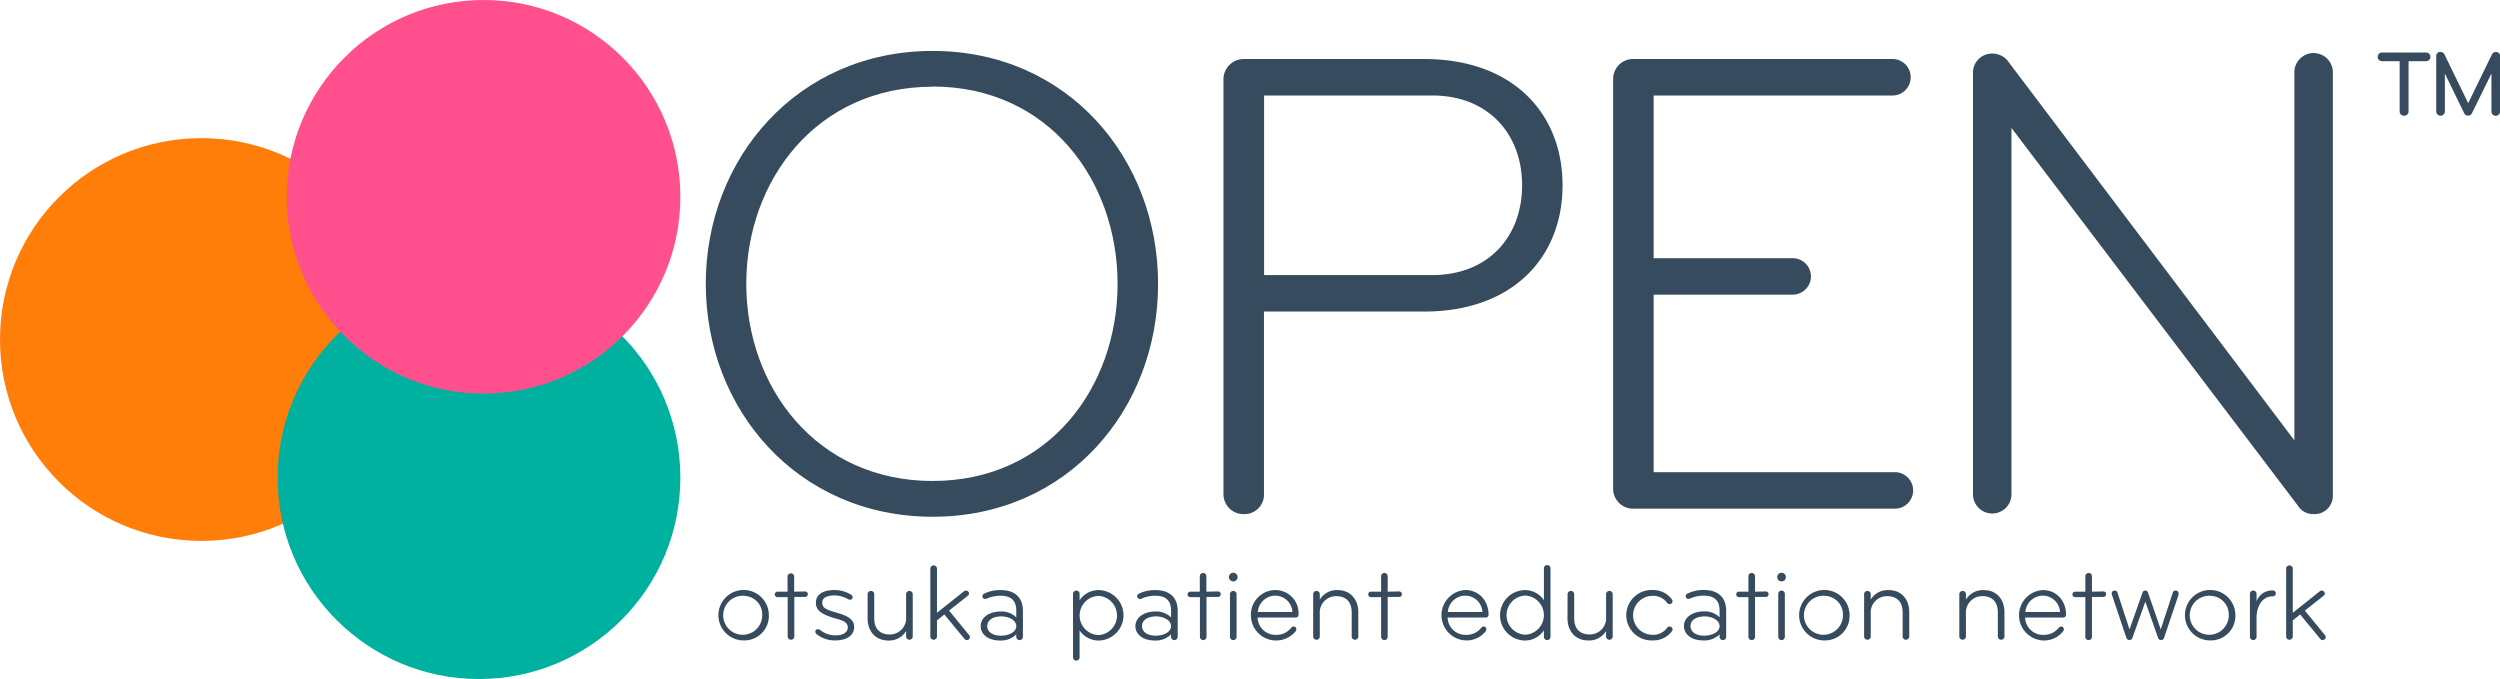
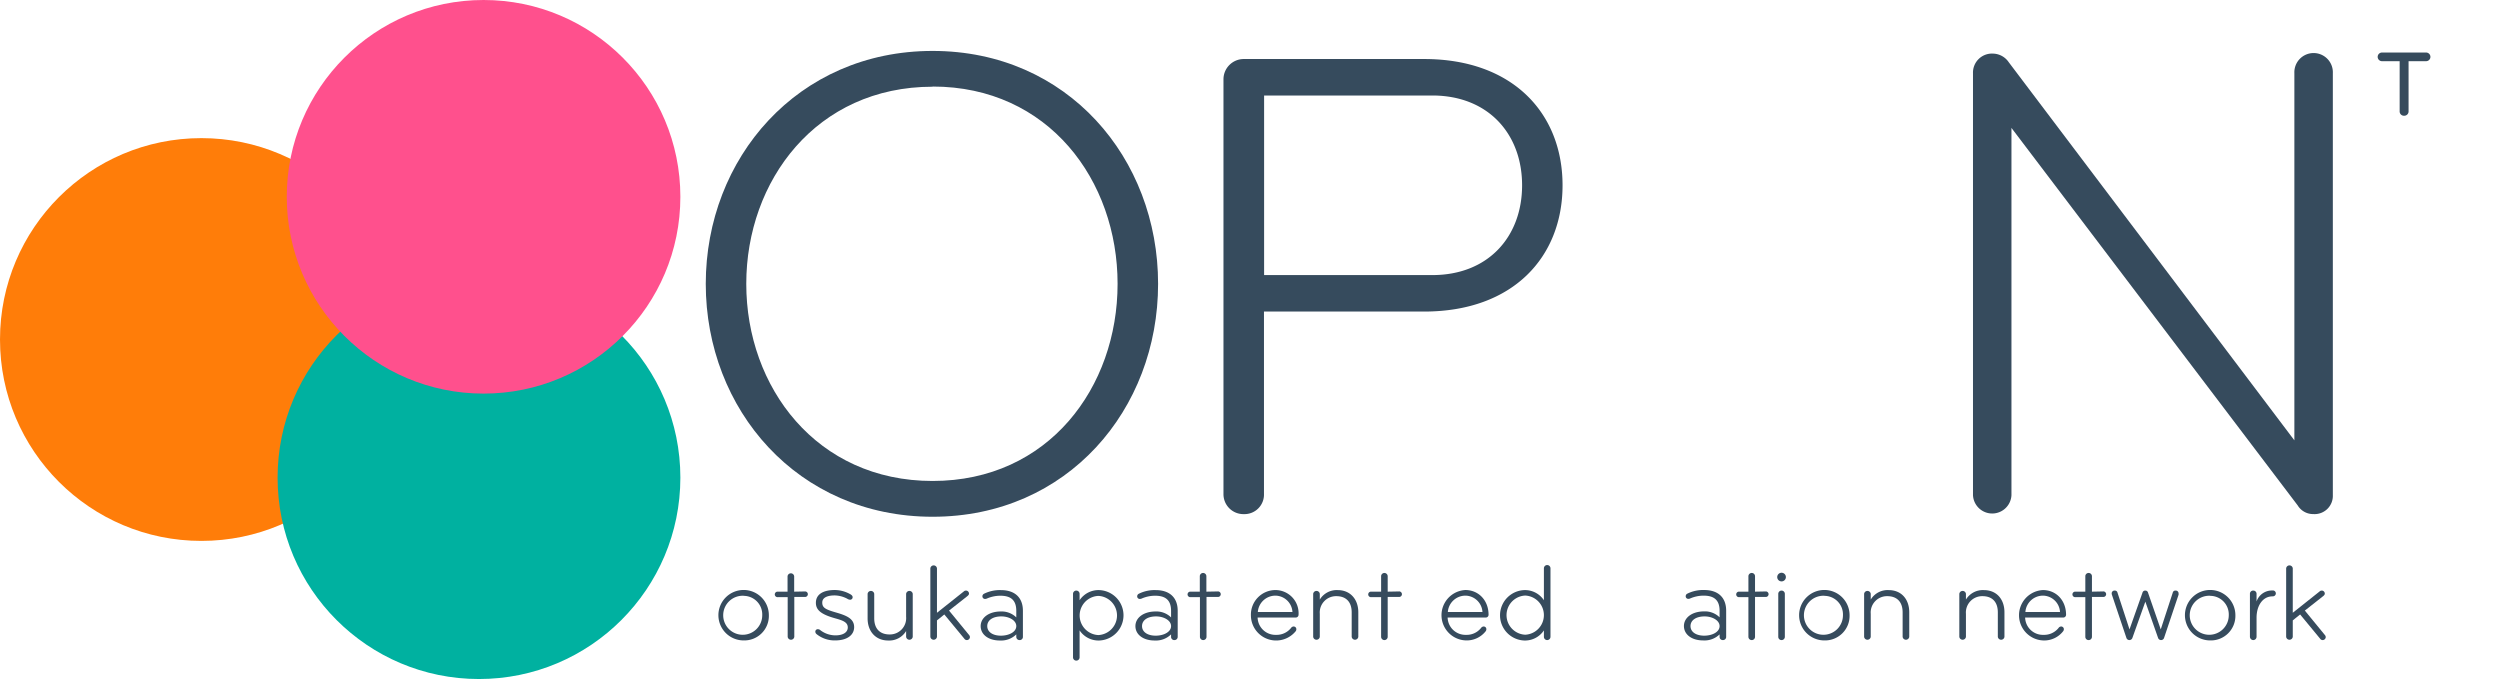
<svg xmlns="http://www.w3.org/2000/svg" viewBox="0 0 577.74 156.92">
  <defs>
    <style>.cls-1{isolation:isolate;}.cls-2{fill:#364b5d;}.cls-3{fill:#ff7d09;}.cls-3,.cls-4,.cls-5{mix-blend-mode:multiply;}.cls-4{fill:#00b1a0;}.cls-5{fill:#ff508d;}</style>
  </defs>
  <title>Open_logo_vector</title>
  <g class="cls-1">
    <g id="Layer_2" data-name="Layer 2">
      <g id="page">
        <path class="cls-2" d="M171.88,148a5.83,5.83,0,1,1,5.8-5.82A5.67,5.67,0,0,1,171.88,148Zm0-10.32a4.51,4.51,0,1,0,4.27,4.5A4.3,4.3,0,0,0,171.88,137.7Z" />
        <path class="cls-2" d="M186.13,136.68a.64.64,0,0,1,0,1.27h-2.57v9.21a.77.77,0,0,1-1.53,0V138h-2.26a.64.64,0,1,1,0-1.27H182v-3.56a.77.77,0,0,1,1.53,0v3.56Z" />
        <path class="cls-2" d="M193,148a6.62,6.62,0,0,1-4.28-1.45.74.74,0,0,1-.3-.58.55.55,0,0,1,.58-.56.86.86,0,0,1,.59.23,5.74,5.74,0,0,0,3.48,1.19c1.78,0,2.85-.71,2.85-1.83,0-1.27-1.3-1.65-2.92-2.11-3.39-.94-4.45-2-4.45-3.59,0-2,1.75-2.95,4.37-2.95a7.34,7.34,0,0,1,3.43.89c.41.21.69.44.69.77a.57.57,0,0,1-.64.58,1.29,1.29,0,0,1-.61-.23,6.47,6.47,0,0,0-2.9-.76c-1.65,0-2.87.48-2.87,1.65s.71,1.58,3.1,2.27,4.27,1.39,4.27,3.4C197.39,146.72,195.82,148,193,148Z" />
        <path class="cls-2" d="M200.5,137.24a.77.77,0,0,1,1.53,0v5.64c0,2.29,1.19,3.74,3.56,3.74a3.76,3.76,0,0,0,3.81-4.07v-5.31a.77.77,0,0,1,1.53,0v9.92a.77.77,0,0,1-1.53,0v-1.33a4.56,4.56,0,0,1-4.14,2.19c-2.95,0-4.76-2.16-4.76-5.11Z" />
        <path class="cls-2" d="M216.53,147.16a.77.77,0,0,1-1.53,0V131.34a.77.77,0,0,1,1.53,0v10.27l6.2-4.93a.74.74,0,0,1,.51-.2.7.7,0,0,1,.69.68c0,.23-.11.38-.36.59l-4.25,3.35,4.63,5.65a.76.76,0,0,1,.2.48.72.72,0,0,1-.76.69.68.68,0,0,1-.53-.31L218.23,142l-1.7,1.37Z" />
        <path class="cls-2" d="M235.63,147.92a.74.74,0,0,1-.77-.76v-.56a5,5,0,0,1-3.78,1.42c-2.72,0-4.45-1.42-4.45-3.33s1.85-3.38,4.67-3.38a4.8,4.8,0,0,1,3.56,1.37v-1.5c0-2.42-1.19-3.51-3.68-3.51a7.85,7.85,0,0,0-3.13.66,1,1,0,0,1-.36.08.6.6,0,0,1-.66-.64.67.67,0,0,1,.38-.56,8.2,8.2,0,0,1,3.89-.84c3.21,0,5.09,1.71,5.09,4.78v6A.73.73,0,0,1,235.63,147.92Zm-4.22-5.47c-2,0-3.26.89-3.26,2.24s1.27,2.21,3.15,2.21,3.56-.86,3.56-2.21S233.14,142.45,231.41,142.45Z" />
        <path class="cls-2" d="M249.49,138.71a5.25,5.25,0,0,1,4.56-2.34,5.83,5.83,0,0,1,0,11.65,5.25,5.25,0,0,1-4.56-2.34v6.23a.76.76,0,1,1-1.52,0V137.24a.76.76,0,1,1,1.52,0Zm4.33-1a4.53,4.53,0,0,0,0,9.05,4.53,4.53,0,0,0,0-9.05Z" />
        <path class="cls-2" d="M271.39,147.92a.73.73,0,0,1-.76-.76v-.56a5,5,0,0,1-3.79,1.42c-2.72,0-4.45-1.42-4.45-3.33s1.86-3.38,4.68-3.38a4.82,4.82,0,0,1,3.56,1.37v-1.5c0-2.42-1.19-3.51-3.69-3.51a7.8,7.8,0,0,0-3.12.66,1,1,0,0,1-.36.08.59.59,0,0,1-.66-.64.67.67,0,0,1,.38-.56,8.17,8.17,0,0,1,3.89-.84c3.2,0,5.09,1.71,5.09,4.78v6A.74.74,0,0,1,271.39,147.92Zm-4.22-5.47c-2,0-3.25.89-3.25,2.24s1.27,2.21,3.15,2.21,3.56-.86,3.56-2.21S268.9,142.45,267.17,142.45Z" />
        <path class="cls-2" d="M281.39,136.68a.64.64,0,1,1,0,1.27h-2.57v9.21a.76.76,0,1,1-1.52,0V138H275a.64.64,0,0,1,0-1.27h2.27v-3.56a.76.76,0,0,1,1.52,0v3.56Z" />
-         <path class="cls-2" d="M285,132.36a1,1,0,1,1-1,1A1,1,0,0,1,285,132.36Zm0,15.56a.75.75,0,0,1-.76-.76v-9.92a.77.77,0,0,1,1.53,0v9.92A.75.75,0,0,1,285,147.92Z" />
        <path class="cls-2" d="M300.09,142.07a.65.65,0,0,1-.64.64h-8.82a4.11,4.11,0,0,0,4.27,4,4.24,4.24,0,0,0,3.46-1.6.74.74,0,0,1,.58-.33.62.62,0,0,1,.64.64.76.76,0,0,1-.15.45,5.83,5.83,0,0,1-10.35-3.68,5.68,5.68,0,0,1,5.67-5.83A5.36,5.36,0,0,1,300.09,142.07Zm-5.34-4.42a4.08,4.08,0,0,0-4.07,3.78h8A4,4,0,0,0,294.75,137.65Z" />
        <path class="cls-2" d="M313.9,147.16a.77.77,0,0,1-1.53,0v-5.65c0-2.29-1.19-3.74-3.56-3.74a3.77,3.77,0,0,0-3.81,4.07v5.32a.77.77,0,0,1-1.53,0v-9.92a.77.77,0,0,1,1.53,0v1.32a4.56,4.56,0,0,1,4.14-2.19c2.95,0,4.76,2.17,4.76,5.12Z" />
-         <path class="cls-2" d="M323.26,136.68a.64.64,0,1,1,0,1.27h-2.57v9.21a.76.76,0,1,1-1.52,0V138h-2.26a.64.64,0,1,1,0-1.27h2.26v-3.56a.76.76,0,0,1,1.52,0v3.56Z" />
+         <path class="cls-2" d="M323.26,136.68a.64.64,0,1,1,0,1.27h-2.57v9.21a.76.76,0,1,1-1.52,0V138h-2.26a.64.64,0,1,1,0-1.27h2.26v-3.56a.76.76,0,0,1,1.52,0v3.56" />
        <path class="cls-2" d="M344,142.07a.64.64,0,0,1-.63.64h-8.83a4.12,4.12,0,0,0,4.27,4,4.21,4.21,0,0,0,3.46-1.6.78.78,0,0,1,.59-.33.61.61,0,0,1,.63.64.76.76,0,0,1-.15.45A5.57,5.57,0,0,1,338.8,148a5.83,5.83,0,0,1-.15-11.65C341.78,136.37,344,138.82,344,142.07Zm-5.34-4.42a4.08,4.08,0,0,0-4.07,3.78h8A4,4,0,0,0,338.65,137.65Z" />
        <path class="cls-2" d="M356.79,145.68a5.24,5.24,0,0,1-4.55,2.34,5.83,5.83,0,0,1,0-11.65,5.24,5.24,0,0,1,4.55,2.34v-7.37a.76.76,0,1,1,1.52,0v15.82a.76.76,0,1,1-1.52,0Zm-4.32,1a4.53,4.53,0,0,0,0-9.05,4.53,4.53,0,0,0,0,9.05Z" />
-         <path class="cls-2" d="M362.26,137.24a.77.77,0,0,1,1.53,0v5.64c0,2.29,1.19,3.74,3.56,3.74a3.76,3.76,0,0,0,3.81-4.07v-5.31a.77.77,0,0,1,1.53,0v9.92a.77.77,0,0,1-1.53,0v-1.33A4.56,4.56,0,0,1,367,148c-2.95,0-4.76-2.16-4.76-5.11Z" />
-         <path class="cls-2" d="M386.37,138.51a.77.77,0,0,1,.15.46.67.67,0,0,1-.73.63.69.69,0,0,1-.54-.3,3.92,3.92,0,0,0-3.35-1.6,4.5,4.5,0,0,0,0,9,3.94,3.94,0,0,0,3.35-1.6.69.69,0,0,1,1.27.33.76.76,0,0,1-.15.45A5.35,5.35,0,0,1,381.9,148a5.83,5.83,0,1,1,0-11.65A5.37,5.37,0,0,1,386.37,138.51Z" />
        <path class="cls-2" d="M398.15,147.92a.73.73,0,0,1-.76-.76v-.56A5,5,0,0,1,393.6,148c-2.72,0-4.45-1.42-4.45-3.33s1.85-3.38,4.68-3.38a4.83,4.83,0,0,1,3.56,1.37v-1.5c0-2.42-1.2-3.51-3.69-3.51a7.85,7.85,0,0,0-3.13.66.9.9,0,0,1-.35.08.59.59,0,0,1-.66-.64.65.65,0,0,1,.38-.56,8.14,8.14,0,0,1,3.89-.84c3.2,0,5.08,1.71,5.08,4.78v6A.73.73,0,0,1,398.15,147.92Zm-4.22-5.47c-2,0-3.26.89-3.26,2.24s1.28,2.21,3.16,2.21,3.56-.86,3.56-2.21S395.66,142.45,393.93,142.45Z" />
        <path class="cls-2" d="M408.15,136.68a.64.64,0,0,1,0,1.27h-2.57v9.21a.75.75,0,0,1-.76.76.76.76,0,0,1-.77-.76V138h-2.26a.64.64,0,0,1,0-1.27h2.26v-3.56a.76.76,0,0,1,.77-.76.75.75,0,0,1,.76.76v3.56Z" />
        <path class="cls-2" d="M411.71,132.36a1,1,0,1,1-1,1A1,1,0,0,1,411.71,132.36Zm0,15.56a.75.75,0,0,1-.76-.76v-9.92a.76.76,0,0,1,1.52,0v9.92A.75.75,0,0,1,411.71,147.92Z" />
        <path class="cls-2" d="M421.63,148a5.83,5.83,0,1,1,5.8-5.82A5.67,5.67,0,0,1,421.63,148Zm0-10.32a4.51,4.51,0,1,0,4.27,4.5A4.3,4.3,0,0,0,421.63,137.7Z" />
        <path class="cls-2" d="M441.22,147.16a.77.77,0,0,1-1.53,0v-5.65c0-2.29-1.19-3.74-3.56-3.74a3.77,3.77,0,0,0-3.81,4.07v5.32a.77.77,0,0,1-1.53,0v-9.92a.77.77,0,0,1,1.53,0v1.32a4.55,4.55,0,0,1,4.14-2.19c3,0,4.76,2.17,4.76,5.12Z" />
        <path class="cls-2" d="M463.22,147.16a.77.77,0,0,1-1.53,0v-5.65c0-2.29-1.19-3.74-3.56-3.74a3.77,3.77,0,0,0-3.81,4.07v5.32a.77.77,0,0,1-1.53,0v-9.92a.77.77,0,0,1,1.53,0v1.32a4.56,4.56,0,0,1,4.14-2.19c3,0,4.76,2.17,4.76,5.12Z" />
        <path class="cls-2" d="M477.46,142.07a.64.64,0,0,1-.63.64H468a4.11,4.11,0,0,0,4.27,4,4.24,4.24,0,0,0,3.46-1.6.74.74,0,0,1,.58-.33.62.62,0,0,1,.64.64.77.77,0,0,1-.16.45,5.55,5.55,0,0,1-4.52,2.14,5.83,5.83,0,0,1-.16-11.65C475.25,136.37,477.46,138.82,477.46,142.07Zm-5.34-4.42a4.07,4.07,0,0,0-4.06,3.78h8A4,4,0,0,0,472.12,137.65Z" />
        <path class="cls-2" d="M486,136.68a.64.64,0,1,1,0,1.27h-2.56v9.21a.76.76,0,0,1-.77.76.75.75,0,0,1-.76-.76V138h-2.26a.64.64,0,1,1,0-1.27h2.26v-3.56a.75.75,0,0,1,.76-.76.76.76,0,0,1,.77.76v3.56Z" />
        <path class="cls-2" d="M499.34,145.45l2.77-8.47a.61.61,0,0,1,.64-.5.65.65,0,0,1,.71.66,1,1,0,0,1,0,.3l-3.36,10a.73.73,0,0,1-1.37,0l-2.95-8.4-3,8.4a.73.73,0,0,1-1.37,0l-3.36-10a1.57,1.57,0,0,1-.05-.3.65.65,0,0,1,.71-.66.61.61,0,0,1,.64.5l2.77,8.47,3-8.49a.64.64,0,0,1,.64-.48.63.63,0,0,1,.64.48Z" />
        <path class="cls-2" d="M510.79,148a5.83,5.83,0,1,1,5.8-5.82A5.67,5.67,0,0,1,510.79,148Zm0-10.32a4.51,4.51,0,1,0,4.27,4.5A4.3,4.3,0,0,0,510.79,137.7Z" />
        <path class="cls-2" d="M525.14,137.82c-2.19,0-3.66,2.09-3.66,4.94v4.4a.77.77,0,0,1-.77.76.79.79,0,0,1-.76-.76v-9.92a.73.73,0,0,1,.76-.76.74.74,0,0,1,.77.76V139a3.75,3.75,0,0,1,3.66-2.54.68.68,0,1,1,0,1.34Z" />
        <path class="cls-2" d="M529.85,147.16a.77.77,0,0,1-1.53,0V131.34a.77.77,0,0,1,1.53,0v10.27l6.2-4.93a.73.73,0,0,1,.51-.2.7.7,0,0,1,.69.68c0,.23-.11.38-.36.59l-4.25,3.35,4.63,5.65a.76.76,0,0,1,.2.48.72.72,0,0,1-.76.69.68.68,0,0,1-.53-.31L531.55,142l-1.7,1.37Z" />
        <path class="cls-2" d="M215.52,119.42c-31.2,0-52.42-24.81-52.42-53.82s21.22-53.83,52.42-53.83,52.11,24.81,52.11,53.83S246.72,119.42,215.52,119.42Zm0-99.38c-26.83,0-43.06,21.68-43.06,45.56s16.23,45.55,43.06,45.55,42.75-21.68,42.75-45.55S242.36,20,215.52,20Z" />
        <path class="cls-2" d="M329.1,72h-37v42.13a4.51,4.51,0,0,1-4.68,4.68,4.6,4.6,0,0,1-4.68-4.68V18.32a4.69,4.69,0,0,1,4.68-4.68H329.1c20.6,0,32,12.64,32,29.18S349.7,72,329.1,72ZM331,22.07H292.13v41.5H331c12.95,0,20.75-8.9,20.75-20.75S343.93,22.07,331,22.07Z" />
-         <path class="cls-2" d="M382.15,109.12h55.54a4.22,4.22,0,1,1,0,8.43H377.47a4.6,4.6,0,0,1-4.68-4.68V18.32a4.6,4.6,0,0,1,4.68-4.68h60.07a4.22,4.22,0,0,1,0,8.43H382.15v37.6h32.14a4.21,4.21,0,0,1,0,8.42H382.15Z" />
        <path class="cls-2" d="M534.58,118.8a4.14,4.14,0,0,1-3.59-2L464.84,29.56v84.87a4.45,4.45,0,0,1-8.89,0V16.92a4.39,4.39,0,0,1,4.68-4.53,4.5,4.5,0,0,1,3.59,2l66,87.37V16.92a4.45,4.45,0,1,1,8.89,0v97.51A4.22,4.22,0,0,1,534.58,118.8Z" />
        <circle class="cls-3" cx="46.54" cy="78.46" r="46.54" />
        <circle class="cls-4" cx="110.69" cy="110.38" r="46.54" />
        <circle class="cls-5" cx="111.75" cy="45.48" r="45.48" />
        <path class="cls-2" d="M560.61,14.14h-4V25.69a1,1,0,0,1-1,1.06,1,1,0,0,1-1.06-1.06V14.14h-4.08a1,1,0,1,1,0-2h10.19a1,1,0,1,1,0,2Z" />
-         <path class="cls-2" d="M575.84,12.65a1,1,0,0,1,.92-.63.91.91,0,0,1,1,1V25.76a1,1,0,1,1-2,0V17l-4.49,9.14a1,1,0,0,1-1.82,0L565,17v8.75a1,1,0,1,1-2,0V13a.92.92,0,0,1,1-1,1,1,0,0,1,.93.63l5.46,11.21Z" />
      </g>
    </g>
  </g>
</svg>